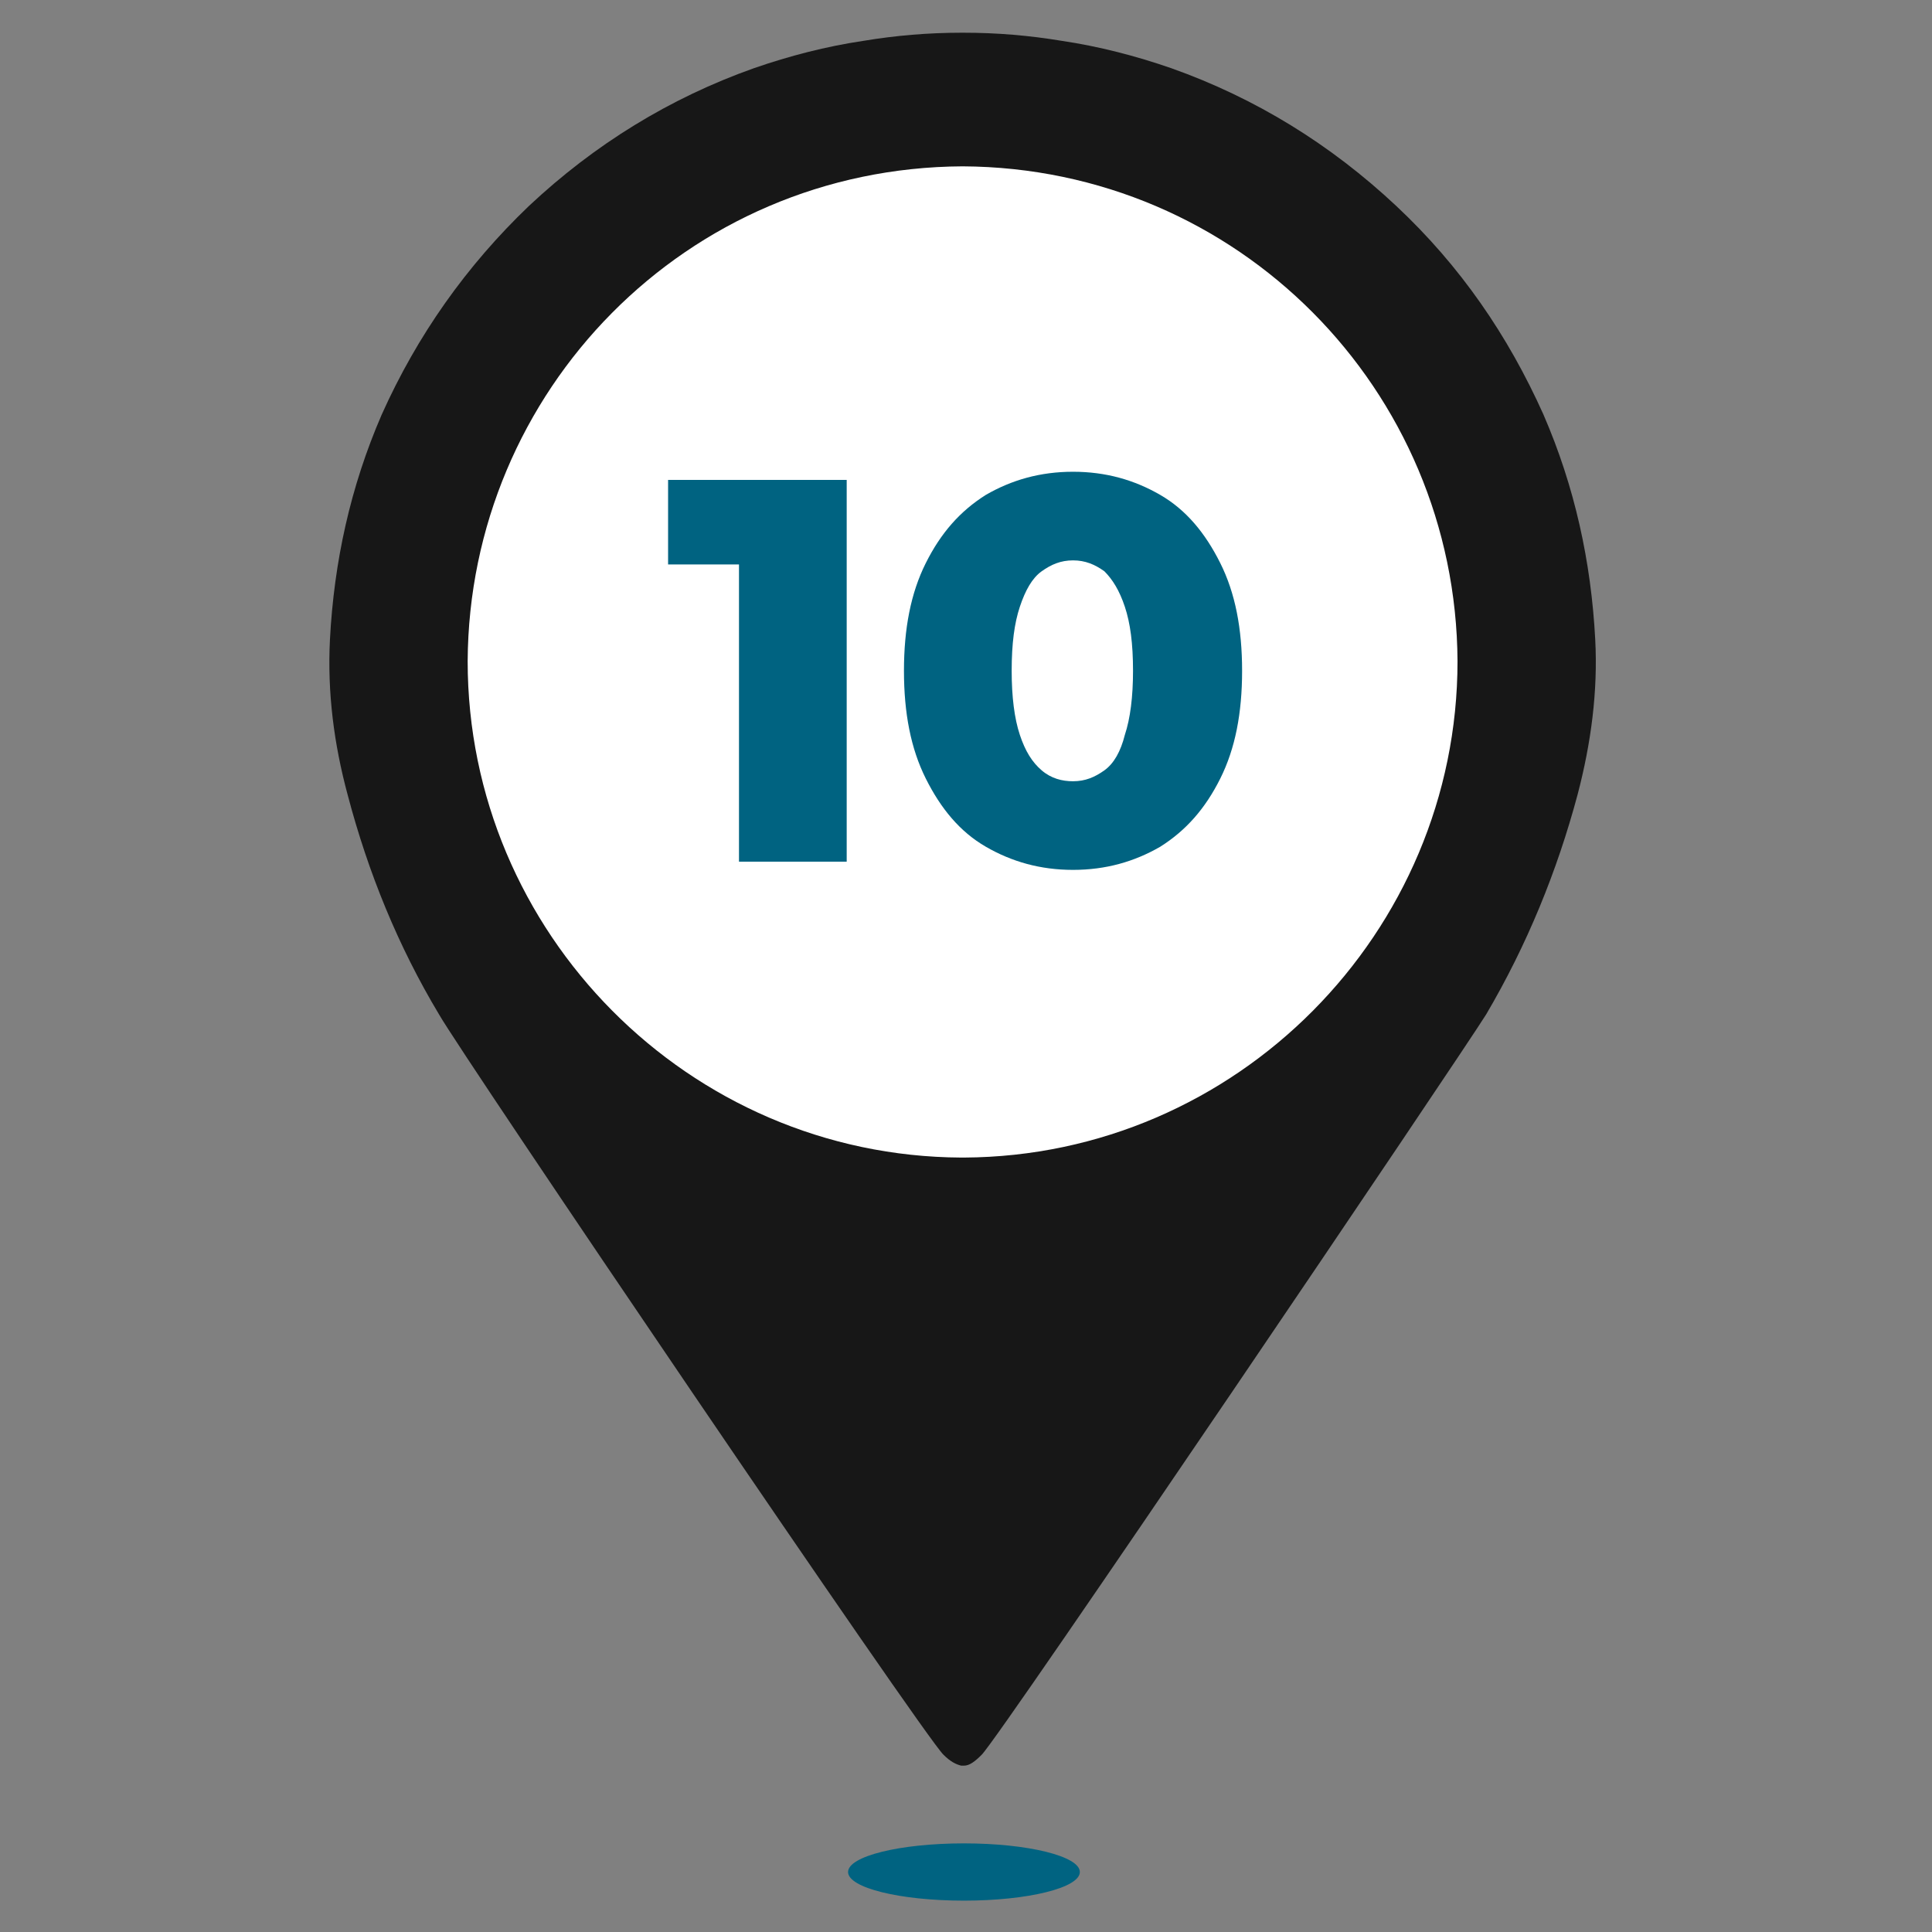
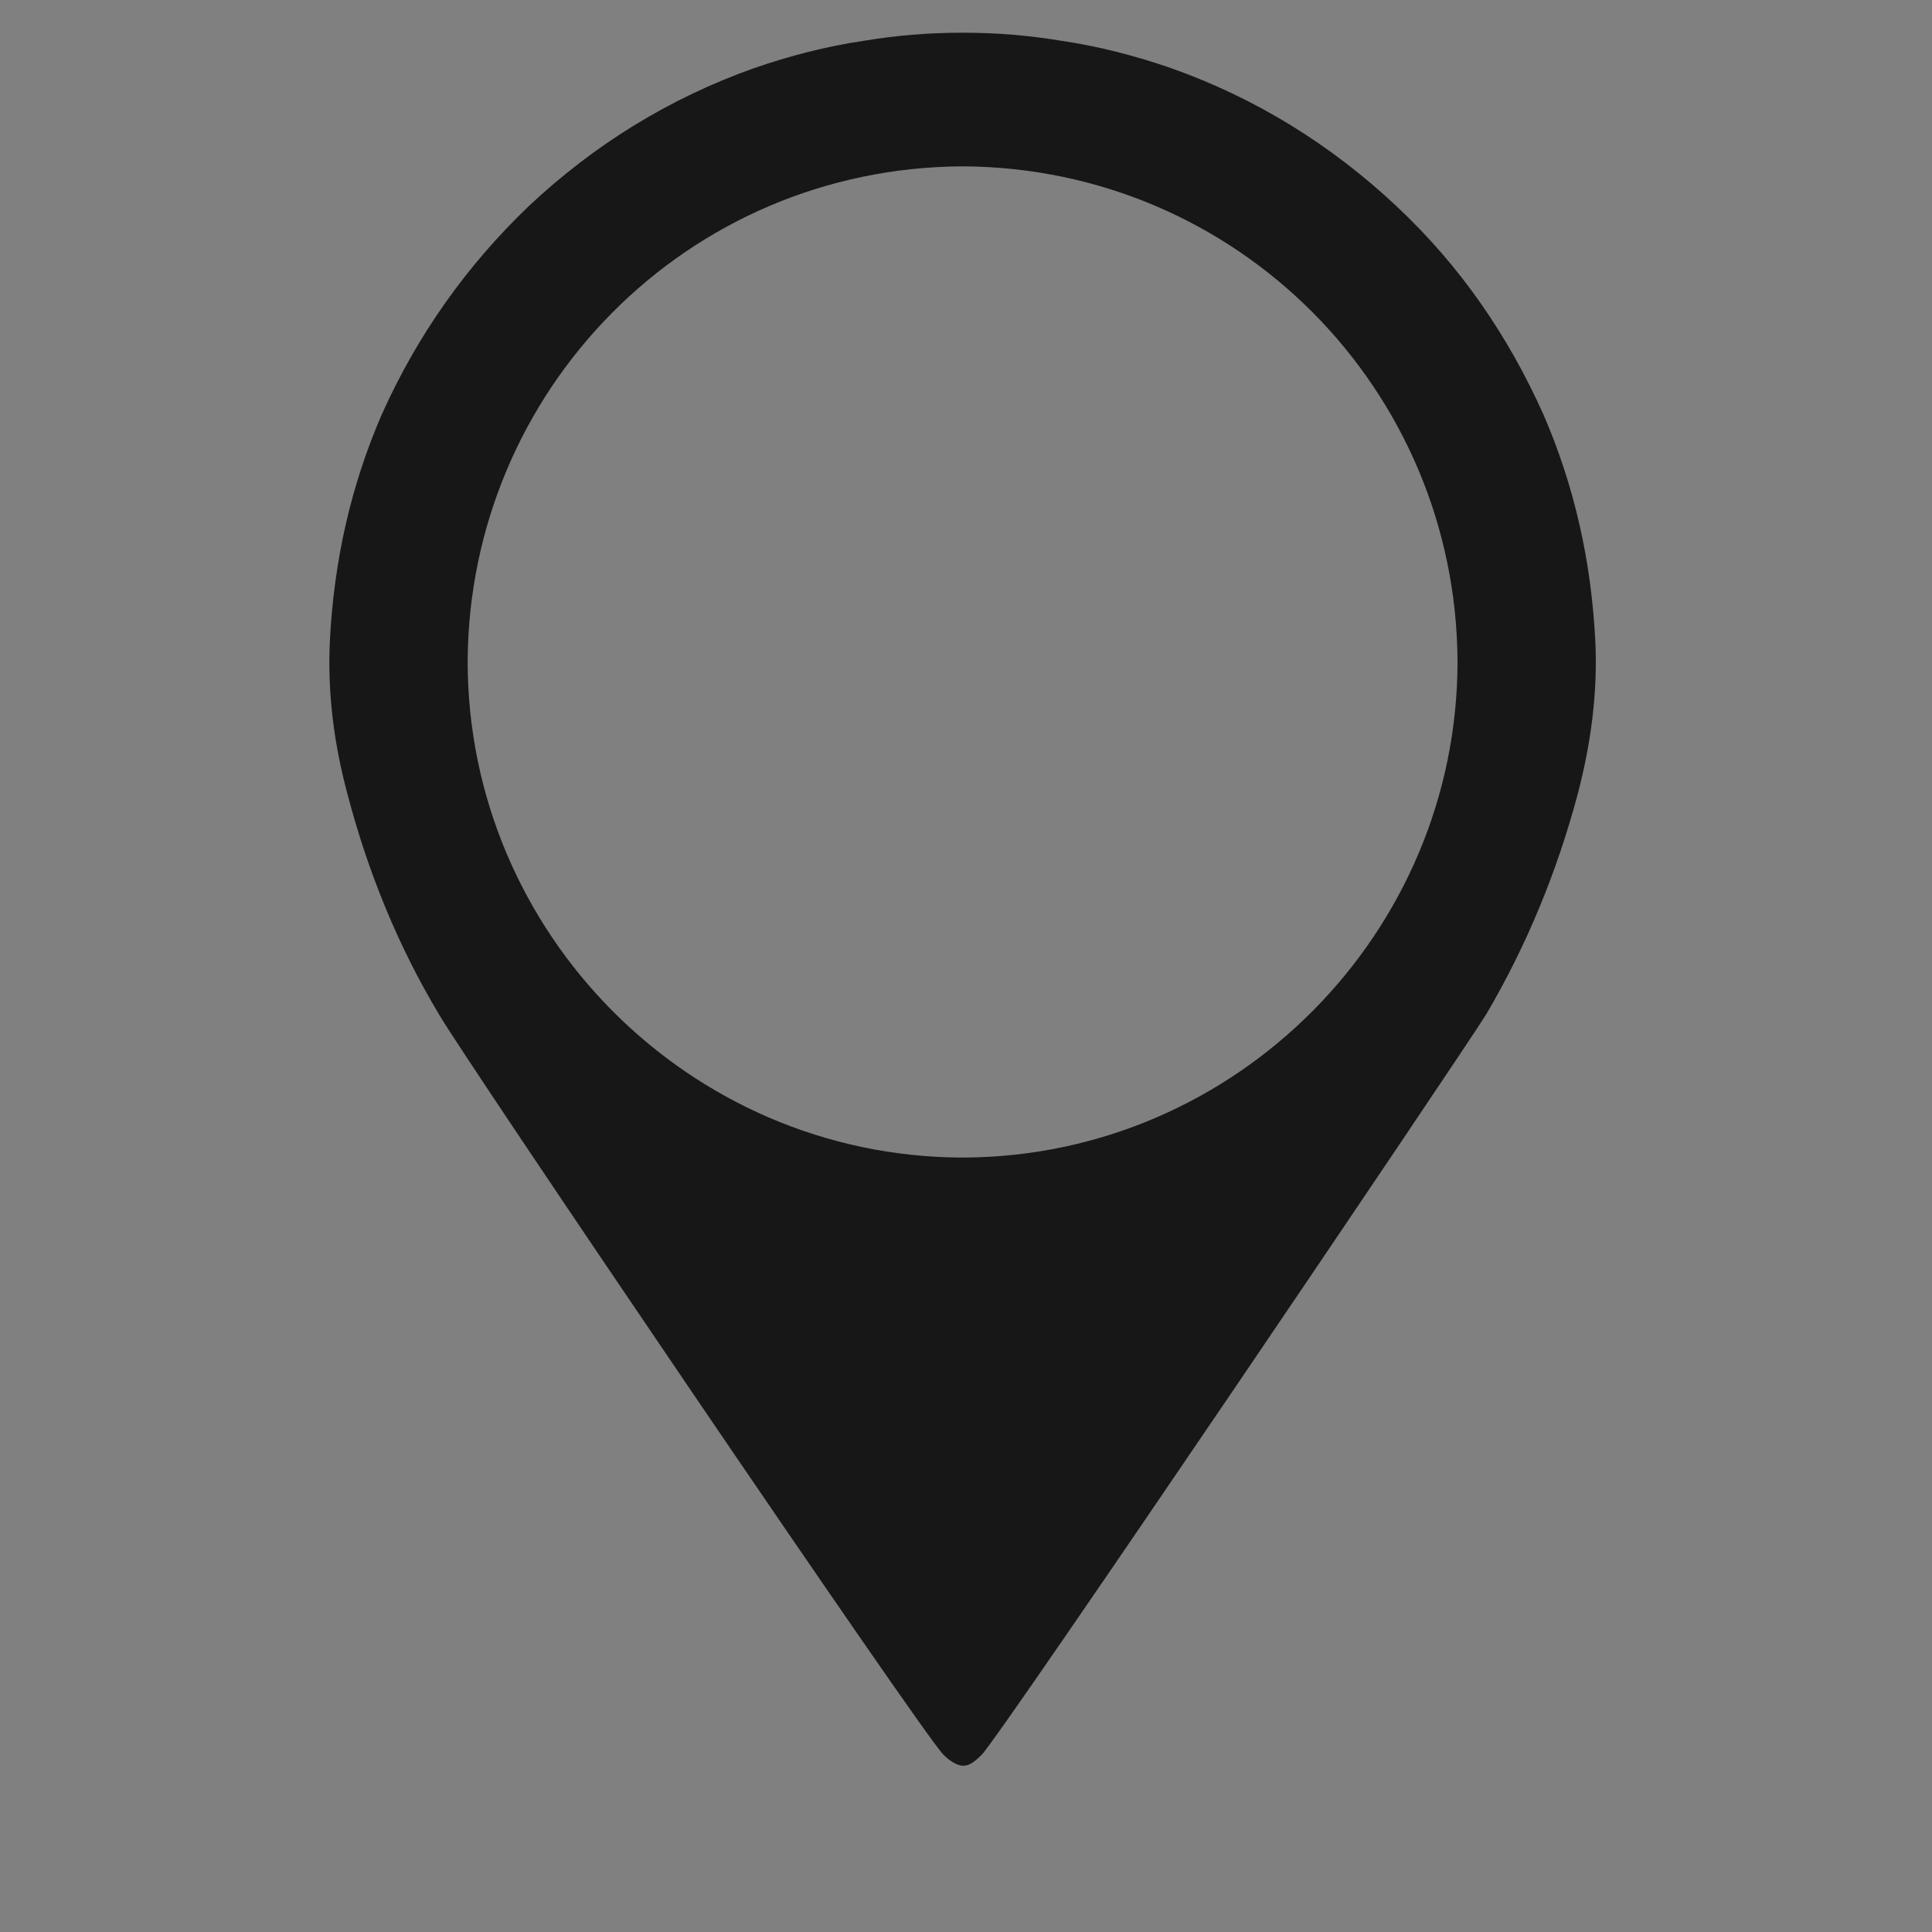
<svg xmlns="http://www.w3.org/2000/svg" id="Calque_1" x="0px" y="0px" viewBox="0 0 141.7 141.7" style="enable-background:new 0 0 141.7 141.7;" xml:space="preserve">
  <rect x="0" y="0" width="141.7" height="141.7" fill="#808080" stroke="none" />
  <style type="text/css">	.st0{fill:#FFFFFF;stroke:#000000;stroke-miterlimit:10;}	.st1{fill:#006381;}	.st2{fill:#171717;}</style>
  <g>
-     <circle class="st0" cx="69.3" cy="48.4" r="41.4" />
-     <ellipse class="st1" cx="70.7" cy="137.3" rx="8.5" ry="2.1" />
    <g>
      <path class="st2" d="M117,46.9c-0.3-5.7-1.5-11.2-3.8-16.5c-2.6-5.8-6.1-10.9-10.8-15.3C97.6,10.6,92.1,7.2,85.9,5   c-2.6-0.9-5.3-1.6-8-2c-2.4-0.4-4.8-0.6-7.2-0.6v0c0,0-0.1,0-0.1,0c0,0-0.1,0-0.1,0v0c-2.4,0-4.8,0.2-7.2,0.6   c-2.7,0.4-5.4,1.1-8,2c-6.2,2.2-11.7,5.6-16.5,10.1c-4.6,4.4-8.2,9.5-10.8,15.3c-2.3,5.3-3.5,10.8-3.8,16.5   c-0.2,3.9,0.3,7.7,1.3,11.4c1.5,5.7,3.7,11.1,6.7,16.1c1.7,3,35.6,53,37,54.3c0.5,0.5,0.9,0.7,1.3,0.8v0c0,0,0.1,0,0.1,0   c0,0,0.1,0,0.1,0v0c0.4,0,0.8-0.3,1.3-0.8c1.4-1.4,35.2-51.4,37-54.3c3-5.1,5.2-10.5,6.7-16.1C116.7,54.5,117.2,50.7,117,46.9z    M70.7,84.9L70.7,84.9c0,0-0.1,0-0.1,0c0,0-0.1,0-0.1,0v0c-20-0.1-36.2-16.5-36.2-36.4c0.1-19.8,16-36.2,36.3-36.3   c20.2,0.1,36.2,16.4,36.3,36.3C106.9,68.4,90.7,84.8,70.7,84.9z" />
    </g>
  </g>
  <g>
    <g>
-       <path class="st1" d="M54.2,63.2V38.1l3.4,3.3H49v-6.2h13.1v28H54.2z" />
-       <path class="st1" d="M78.7,63.8c-2.4,0-4.5-0.6-6.4-1.7c-1.9-1.1-3.3-2.8-4.4-5c-1.1-2.2-1.6-4.8-1.6-7.9c0-3.1,0.5-5.7,1.6-7.9   s2.5-3.8,4.4-5c1.9-1.1,4-1.7,6.4-1.7c2.4,0,4.5,0.6,6.4,1.7c1.9,1.1,3.3,2.8,4.4,5c1.1,2.2,1.6,4.8,1.6,7.9   c0,3.1-0.5,5.7-1.6,7.9c-1.1,2.2-2.5,3.8-4.4,5C83.2,63.2,81.1,63.8,78.7,63.8z M78.7,57.3c0.9,0,1.6-0.3,2.3-0.8   c0.7-0.5,1.2-1.4,1.5-2.6c0.4-1.2,0.6-2.8,0.6-4.7c0-2-0.2-3.5-0.6-4.7c-0.4-1.2-0.9-2-1.5-2.6c-0.7-0.5-1.4-0.8-2.3-0.8   s-1.6,0.3-2.3,0.8c-0.7,0.5-1.2,1.4-1.6,2.6c-0.4,1.2-0.6,2.7-0.6,4.7c0,1.9,0.2,3.5,0.6,4.7c0.4,1.2,0.9,2,1.6,2.6   C77.1,57.1,77.9,57.3,78.7,57.3z" />
-     </g>
+       </g>
  </g>
</svg>